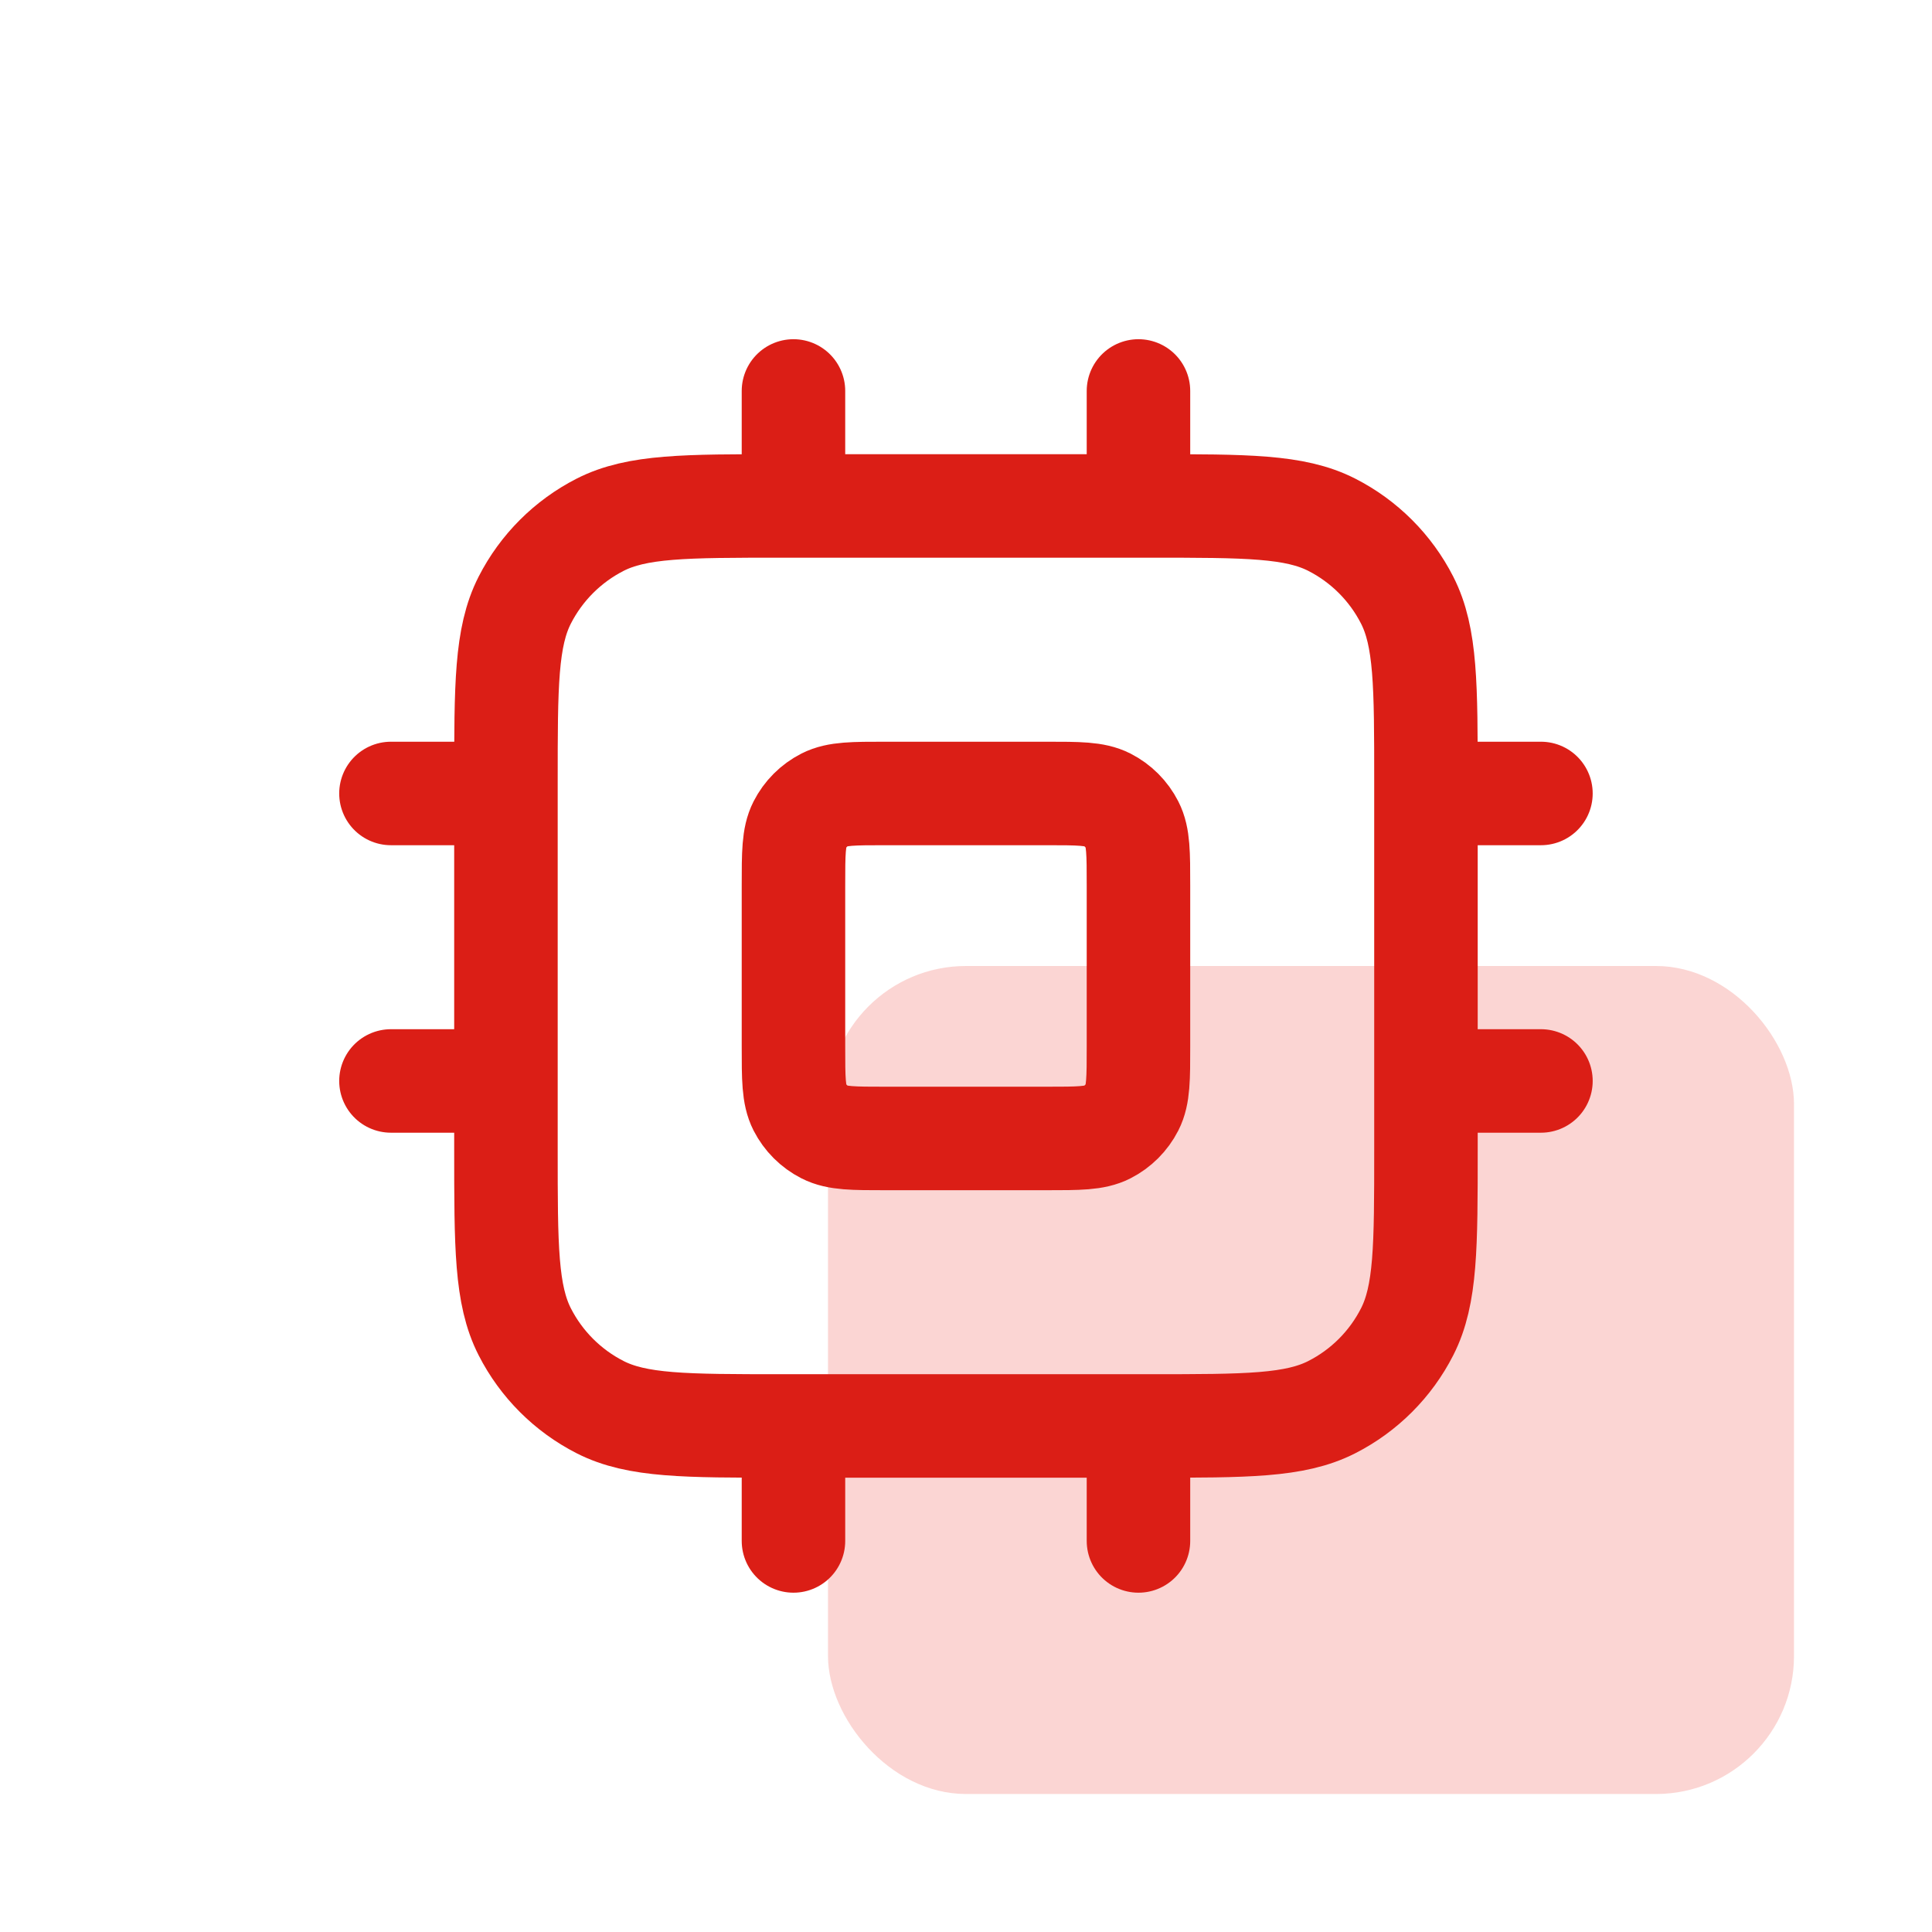
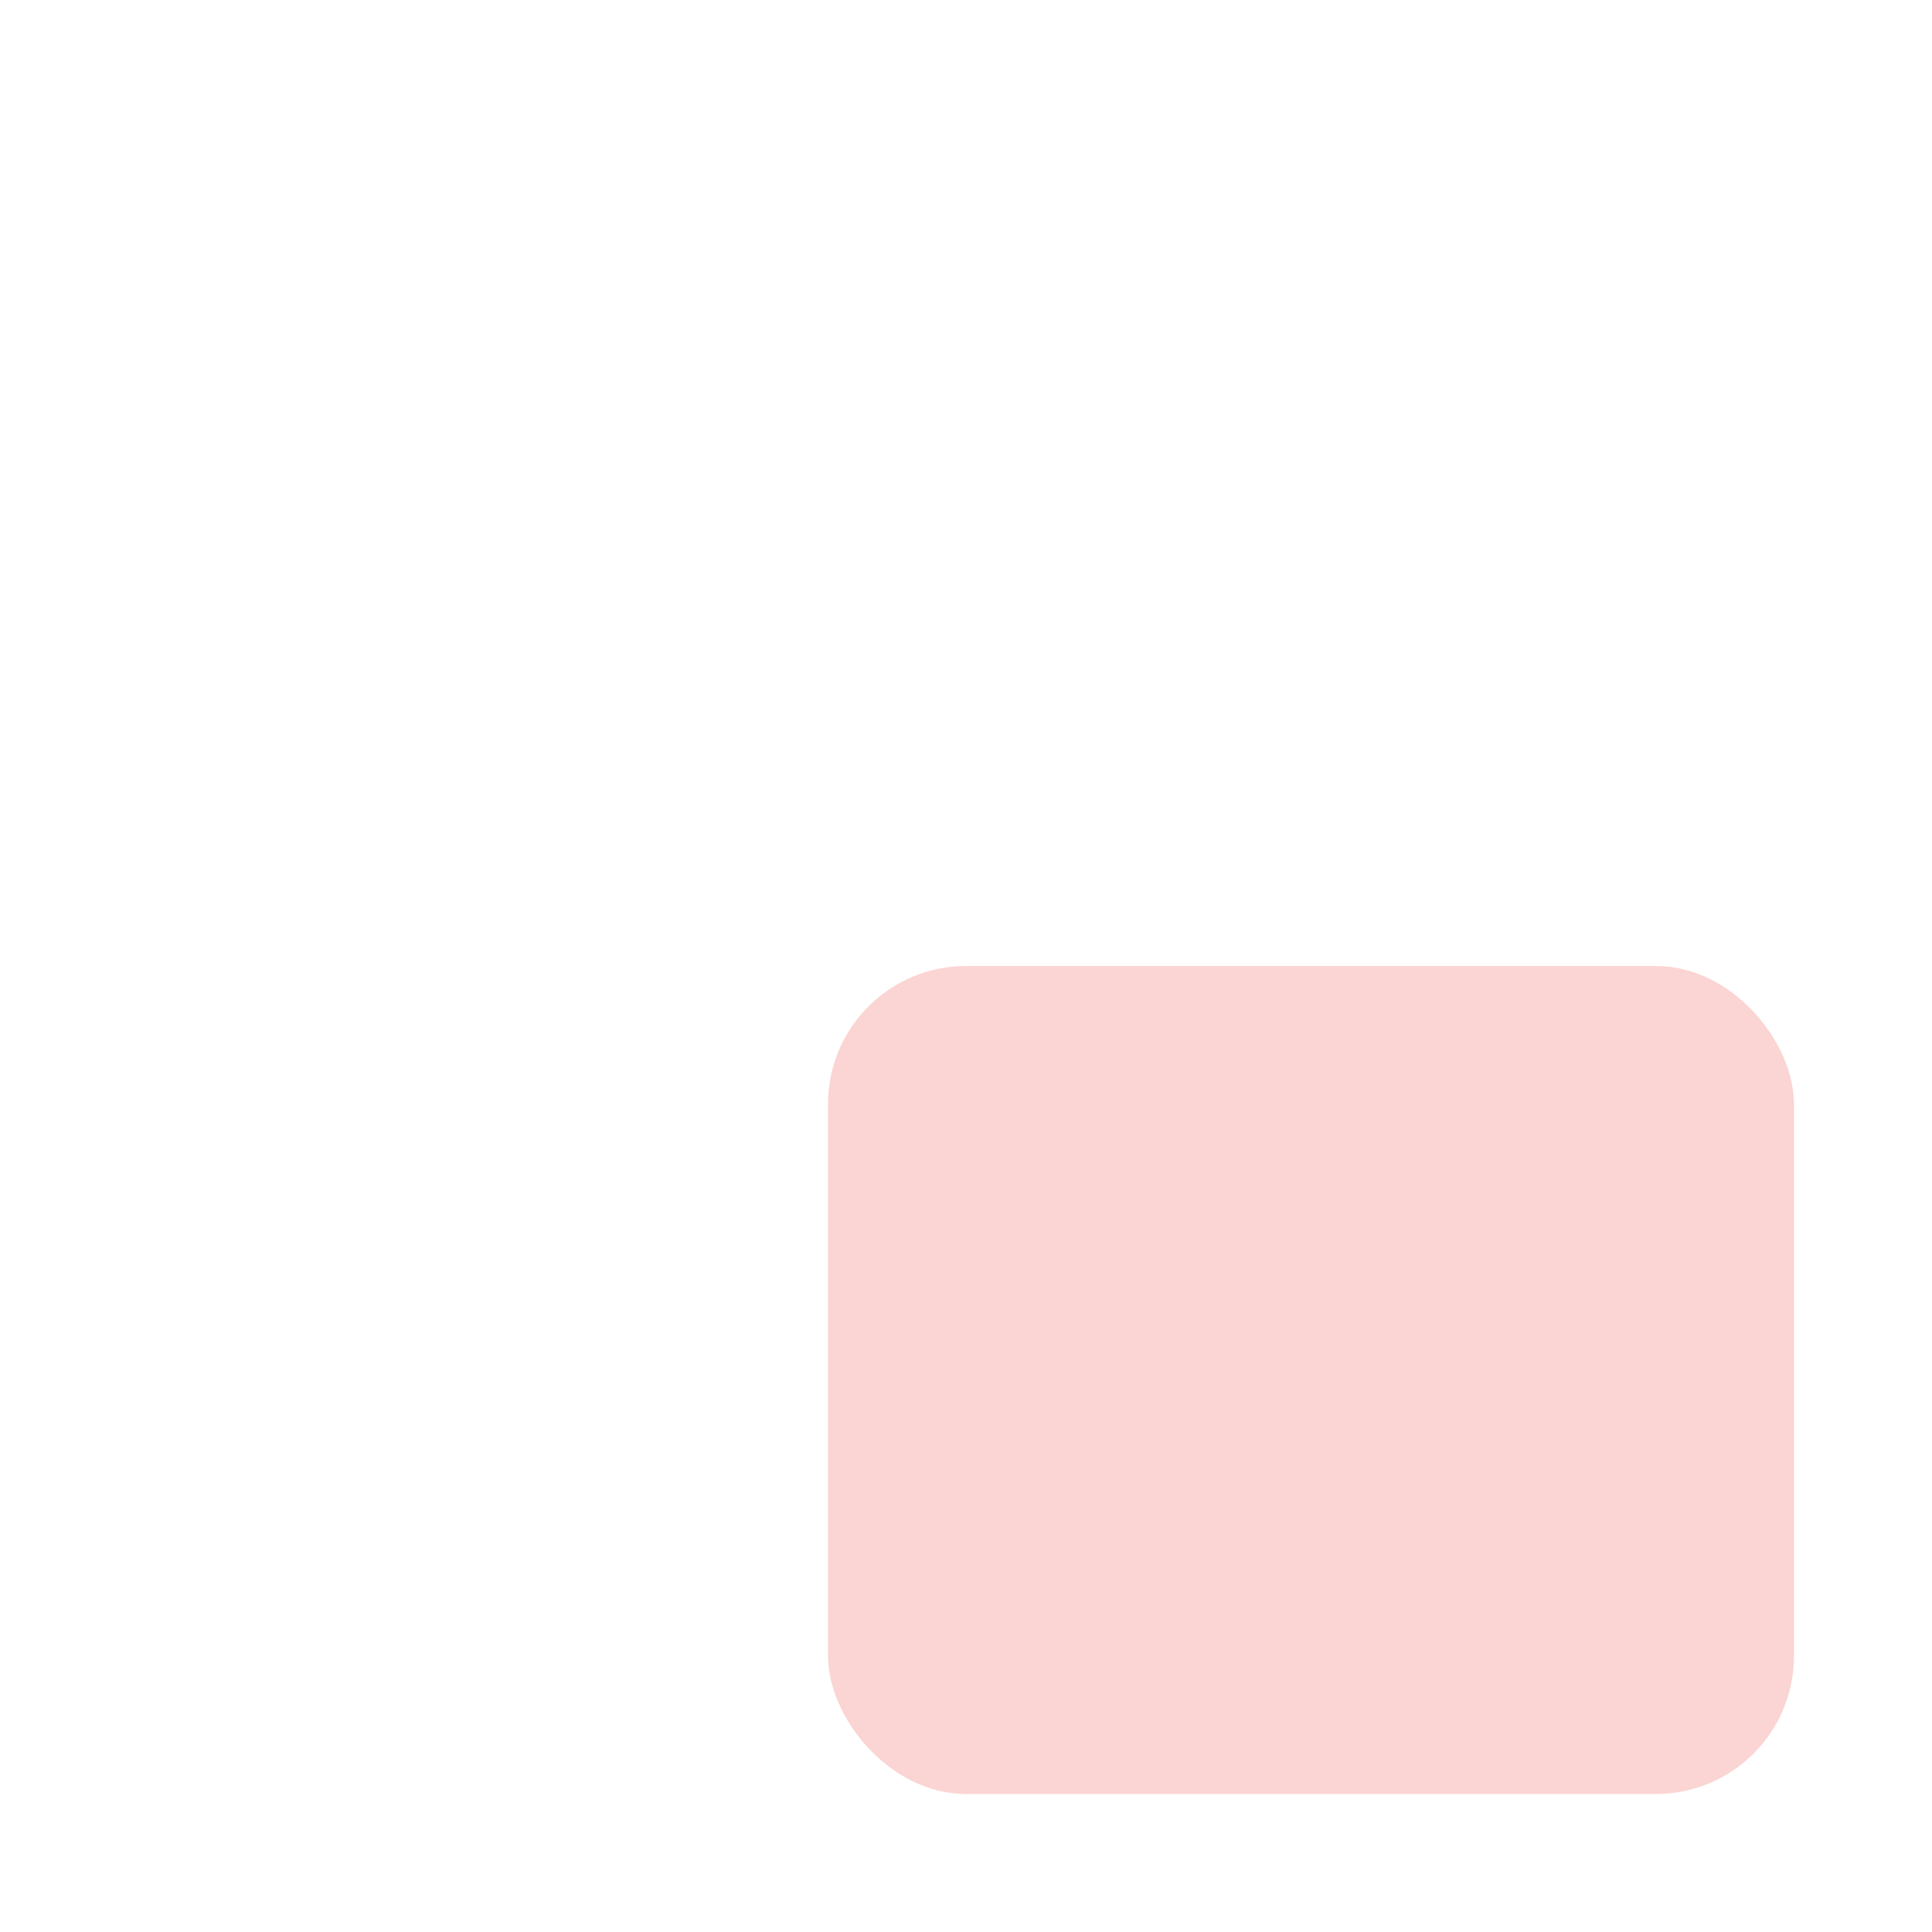
<svg xmlns="http://www.w3.org/2000/svg" width="56" height="56" viewBox="0 0 56 56" fill="none">
  <g opacity="0.8" filter="url(#filter0_f_10823_44768)">
    <rect x="24" y="28" width="28" height="24" rx="4" fill="#FACBC8" />
  </g>
-   <path d="M22.999 11.332V14.665M32.999 11.332V14.665M22.999 41.332V44.665M32.999 41.332V44.665M41.332 22.999H44.665M41.332 31.332H44.665M11.332 22.999H14.665M11.332 31.332H14.665M22.665 41.332H33.332C36.132 41.332 37.532 41.332 38.602 40.787C39.543 40.308 40.308 39.543 40.787 38.602C41.332 37.532 41.332 36.132 41.332 33.332V22.665C41.332 19.865 41.332 18.465 40.787 17.395C40.308 16.455 39.543 15.69 38.602 15.21C37.532 14.665 36.132 14.665 33.332 14.665H22.665C19.865 14.665 18.465 14.665 17.395 15.21C16.455 15.69 15.69 16.455 15.21 17.395C14.665 18.465 14.665 19.865 14.665 22.665V33.332C14.665 36.132 14.665 37.532 15.21 38.602C15.69 39.543 16.455 40.308 17.395 40.787C18.465 41.332 19.865 41.332 22.665 41.332ZM25.665 32.999H30.332C31.265 32.999 31.732 32.999 32.089 32.817C32.402 32.657 32.657 32.402 32.817 32.089C32.999 31.732 32.999 31.265 32.999 30.332V25.665C32.999 24.732 32.999 24.265 32.817 23.909C32.657 23.595 32.402 23.34 32.089 23.18C31.732 22.999 31.265 22.999 30.332 22.999H25.665C24.732 22.999 24.265 22.999 23.909 23.18C23.595 23.34 23.34 23.595 23.18 23.909C22.999 24.265 22.999 24.732 22.999 25.665V30.332C22.999 31.265 22.999 31.732 23.18 32.089C23.34 32.402 23.595 32.657 23.909 32.817C24.265 32.999 24.732 32.999 25.665 32.999Z" stroke="#DB1E16" stroke-width="3" stroke-linecap="round" stroke-linejoin="round" />
  <defs>
    <filter id="filter0_f_10823_44768" x="22" y="26" width="32" height="28" filterUnits="userSpaceOnUse" color-interpolation-filters="sRGB">
      <feFlood flood-opacity="0" result="BackgroundImageFix" />
      <feBlend mode="normal" in="SourceGraphic" in2="BackgroundImageFix" result="shape" />
      <feGaussianBlur stdDeviation="1" result="effect1_foregroundBlur_10823_44768" />
    </filter>
  </defs>
</svg>